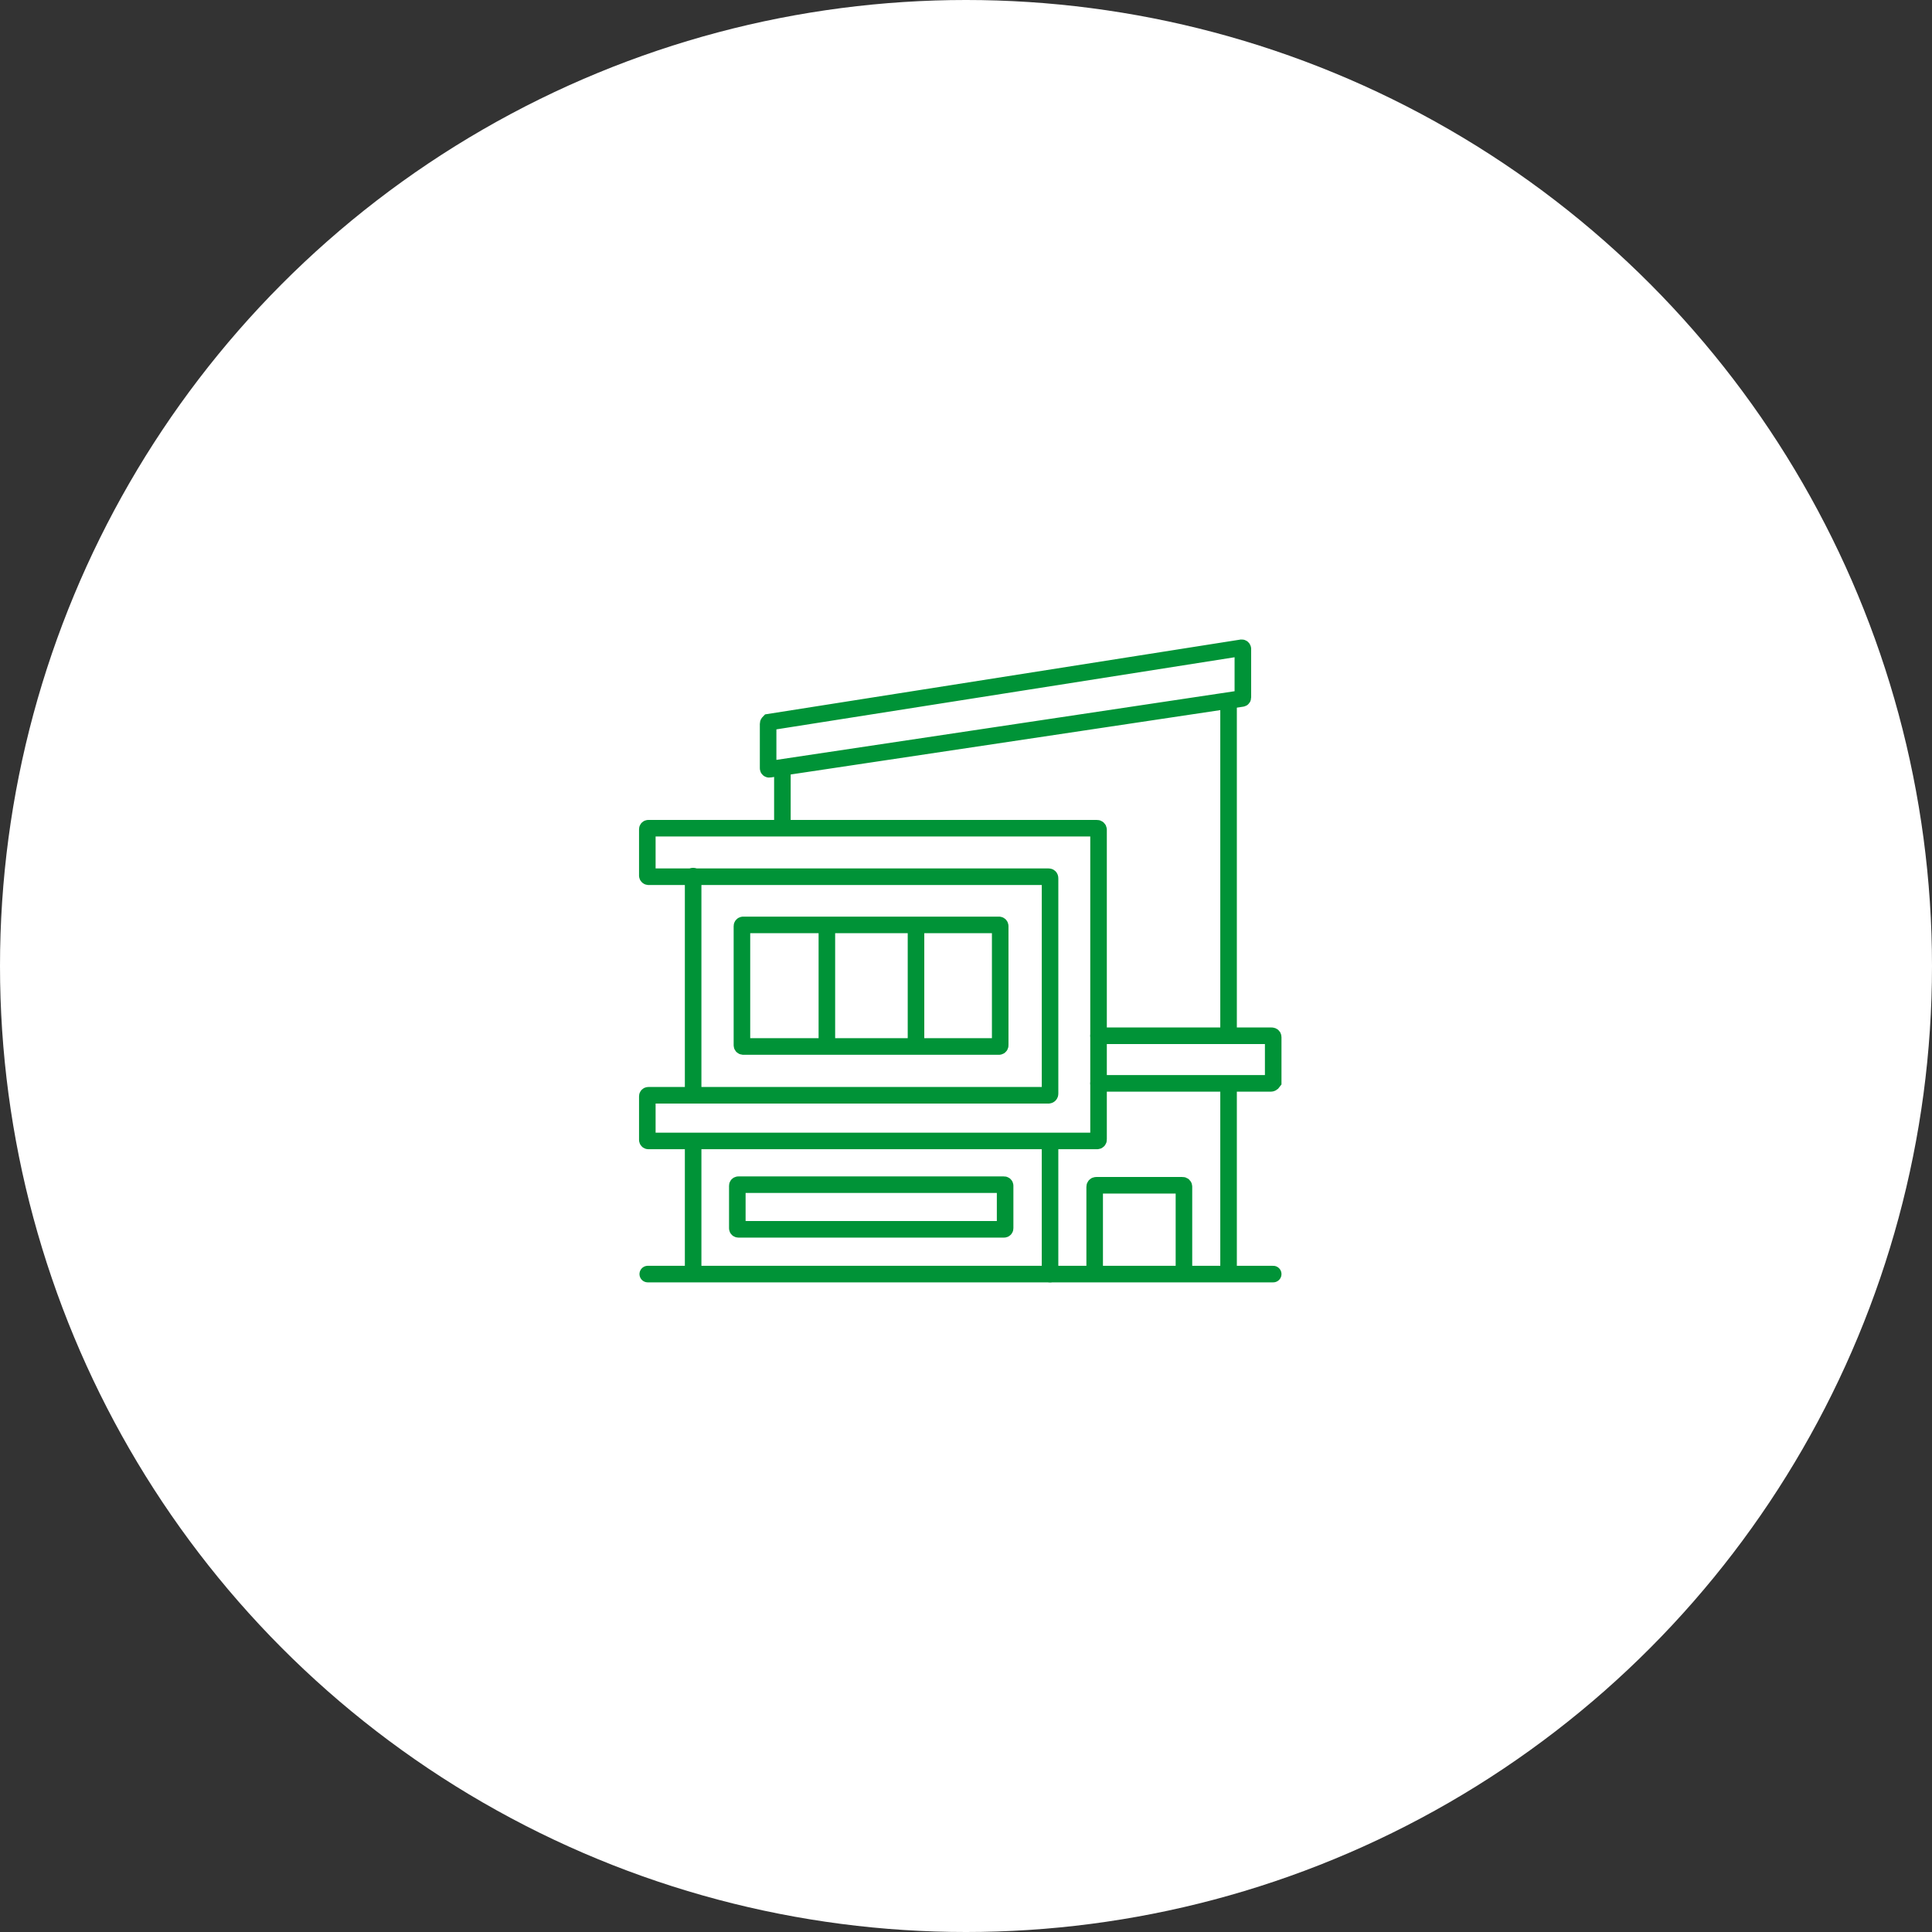
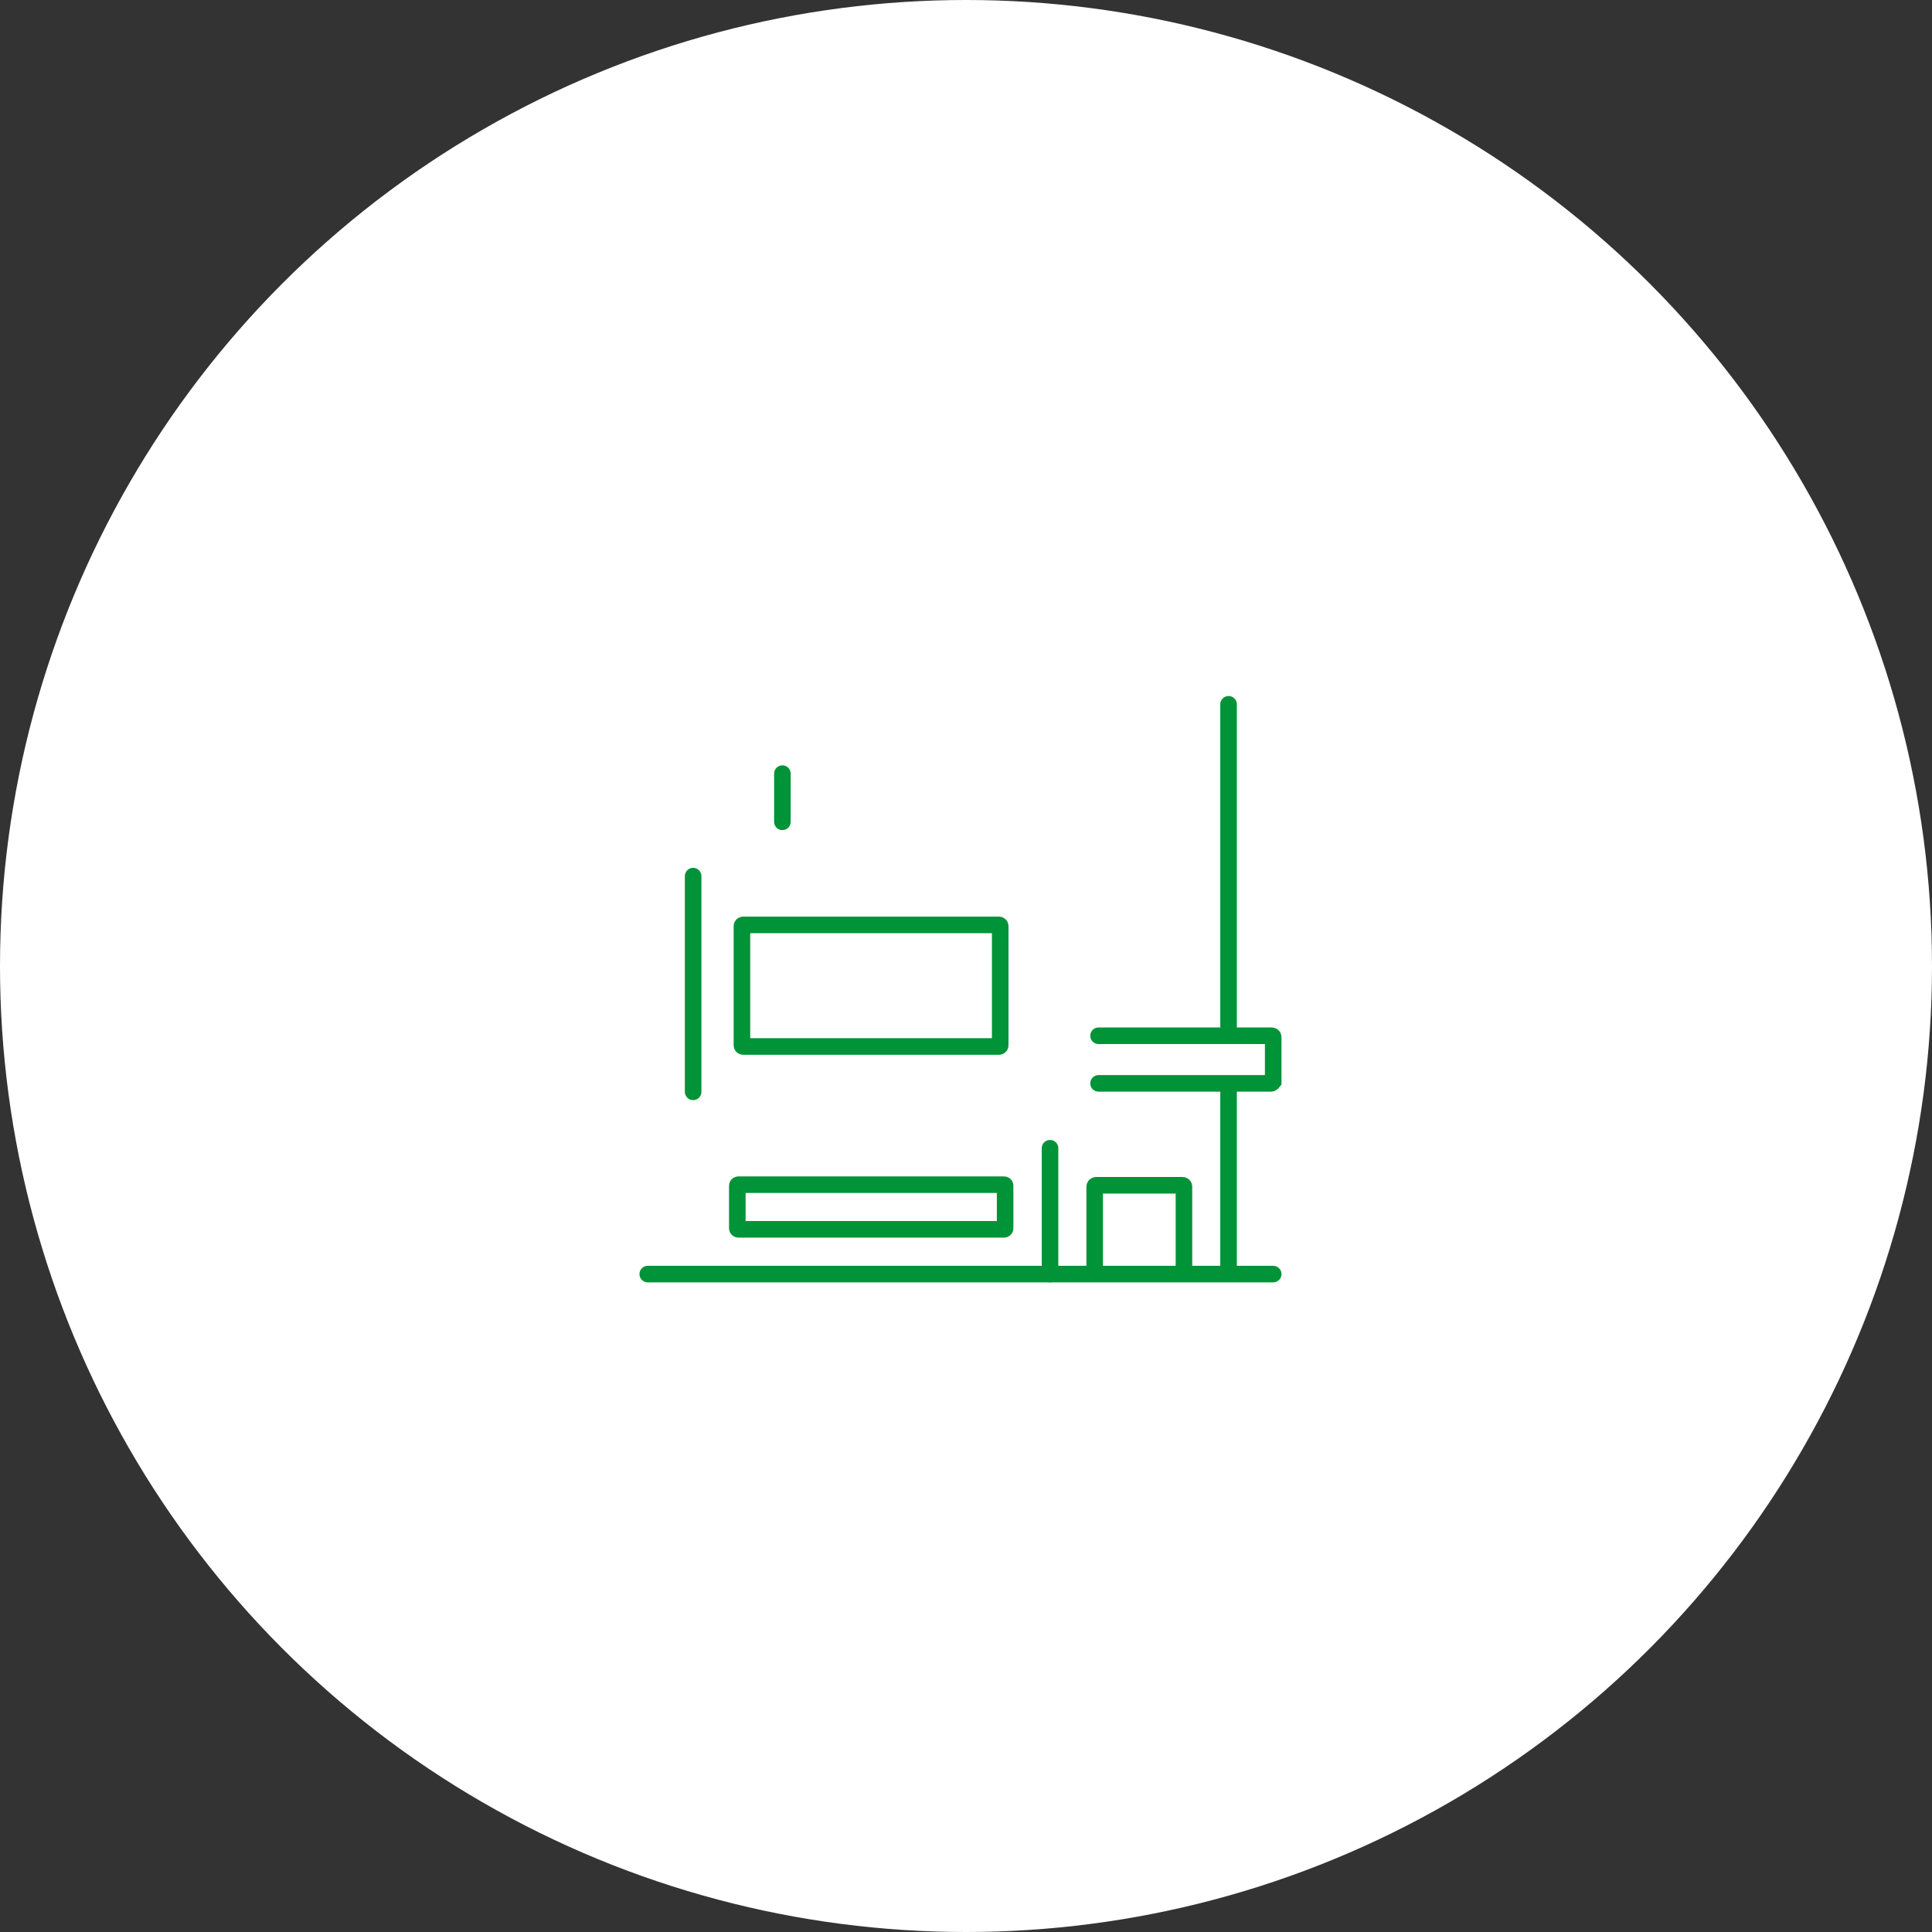
<svg xmlns="http://www.w3.org/2000/svg" width="175" height="175" viewBox="0 0 175 175" fill="none">
  <rect x="0" y="0" width="175" height="175" fill="#333333" stroke="none" />
  <g clip-path="url(#clip0_2967_8120)">
    <circle cx="87.5" cy="87.5" r="87.5" fill="white" />
-     <path d="M94.992 99.209H58.728C58.703 99.209 58.679 99.219 58.661 99.236C58.644 99.254 58.634 99.278 58.634 99.303V103.251C58.634 103.276 58.644 103.3 58.661 103.318C58.679 103.336 58.703 103.346 58.728 103.346H99.371C99.389 103.348 99.408 103.346 99.425 103.34C99.443 103.334 99.458 103.324 99.471 103.311C99.484 103.298 99.494 103.282 99.5 103.265C99.506 103.248 99.508 103.229 99.506 103.211V75.154C99.506 75.118 99.492 75.084 99.466 75.059C99.441 75.034 99.407 75.019 99.371 75.019H58.728C58.703 75.019 58.679 75.029 58.661 75.047C58.644 75.065 58.634 75.089 58.634 75.114V79.318C58.637 79.342 58.648 79.365 58.665 79.382C58.682 79.399 58.704 79.41 58.728 79.413H94.978C94.996 79.41 95.015 79.412 95.032 79.418C95.049 79.424 95.065 79.434 95.078 79.447C95.091 79.46 95.101 79.476 95.107 79.493C95.113 79.511 95.115 79.529 95.113 79.547V99.074C95.113 99.107 95.101 99.14 95.078 99.165C95.056 99.19 95.025 99.205 94.992 99.209Z" stroke="#009337" stroke-width="1.5" stroke-linecap="round" />
-     <path d="M69.576 65.546V69.589C69.576 69.603 69.579 69.616 69.584 69.629C69.59 69.641 69.598 69.652 69.608 69.661C69.619 69.67 69.631 69.677 69.644 69.681C69.657 69.684 69.671 69.686 69.684 69.684L112.497 63.269C112.497 63.269 112.578 63.269 112.578 63.175V58.768C112.574 58.742 112.561 58.718 112.542 58.7C112.522 58.683 112.496 58.674 112.47 58.674L69.657 65.412C69.657 65.412 69.576 65.493 69.576 65.546Z" stroke="#009337" stroke-width="1.5" stroke-linecap="round" />
    <path d="M62.784 79.359V98.899" stroke="#009337" stroke-width="1.5" stroke-linecap="round" />
-     <path d="M62.784 104.006V115.258" stroke="#009337" stroke-width="1.5" stroke-linecap="round" />
    <path d="M115.326 115.406H58.674" stroke="#009337" stroke-width="1.5" stroke-linecap="round" />
    <path d="M70.869 74.44V70.074" stroke="#009337" stroke-width="1.5" stroke-linecap="round" />
    <path d="M111.283 63.795V93.819" stroke="#009337" stroke-width="1.5" stroke-linecap="round" />
    <path d="M90.948 107.309H66.88C66.828 107.309 66.786 107.351 66.786 107.403V111.257C66.786 111.309 66.828 111.351 66.88 111.351H90.948C91 111.351 91.043 111.309 91.043 111.257V107.403C91.043 107.351 91 107.309 90.948 107.309Z" stroke="#009337" stroke-width="1.5" stroke-linecap="round" />
    <path d="M95.112 115.406V104.006" stroke="#009337" stroke-width="1.5" stroke-linecap="round" />
    <path d="M67.204 83.887V94.668C67.202 94.682 67.203 94.696 67.207 94.71C67.211 94.724 67.217 94.737 67.226 94.748C67.235 94.76 67.246 94.769 67.258 94.776C67.27 94.783 67.284 94.787 67.298 94.789H90.504C90.518 94.787 90.532 94.783 90.544 94.776C90.557 94.769 90.568 94.76 90.576 94.748C90.585 94.737 90.592 94.724 90.595 94.71C90.599 94.696 90.6 94.682 90.598 94.668V83.887C90.598 83.861 90.589 83.835 90.571 83.815C90.554 83.795 90.53 83.783 90.504 83.779H67.298C67.272 83.783 67.248 83.795 67.231 83.815C67.213 83.835 67.204 83.861 67.204 83.887Z" stroke="#009337" stroke-width="1.5" stroke-linecap="round" />
-     <path d="M74.898 94.142V84.439" stroke="#009337" stroke-width="1.5" stroke-linecap="round" />
-     <path d="M82.971 84.439V94.142" stroke="#009337" stroke-width="1.5" stroke-linecap="round" />
    <path d="M99.506 93.818H115.124C115.232 93.818 115.326 93.818 115.326 93.953V97.996C115.326 97.996 115.232 98.131 115.124 98.131H99.506" stroke="#009337" stroke-width="1.5" stroke-linecap="round" />
    <path d="M111.283 98.777V115.056" stroke="#009337" stroke-width="1.5" stroke-linecap="round" />
    <path d="M107.241 115.313V107.497C107.243 107.479 107.241 107.46 107.235 107.443C107.229 107.426 107.219 107.41 107.206 107.397C107.193 107.384 107.177 107.374 107.16 107.368C107.143 107.362 107.124 107.36 107.106 107.362H99.29C99.254 107.362 99.22 107.376 99.195 107.402C99.169 107.427 99.155 107.461 99.155 107.497V115.313" stroke="#009337" stroke-width="1.5" stroke-linecap="round" />
  </g>
  <defs>
    <clipPath id="clip0_2967_8120">
      <rect width="175" height="175" fill="white" />
    </clipPath>
  </defs>
</svg>